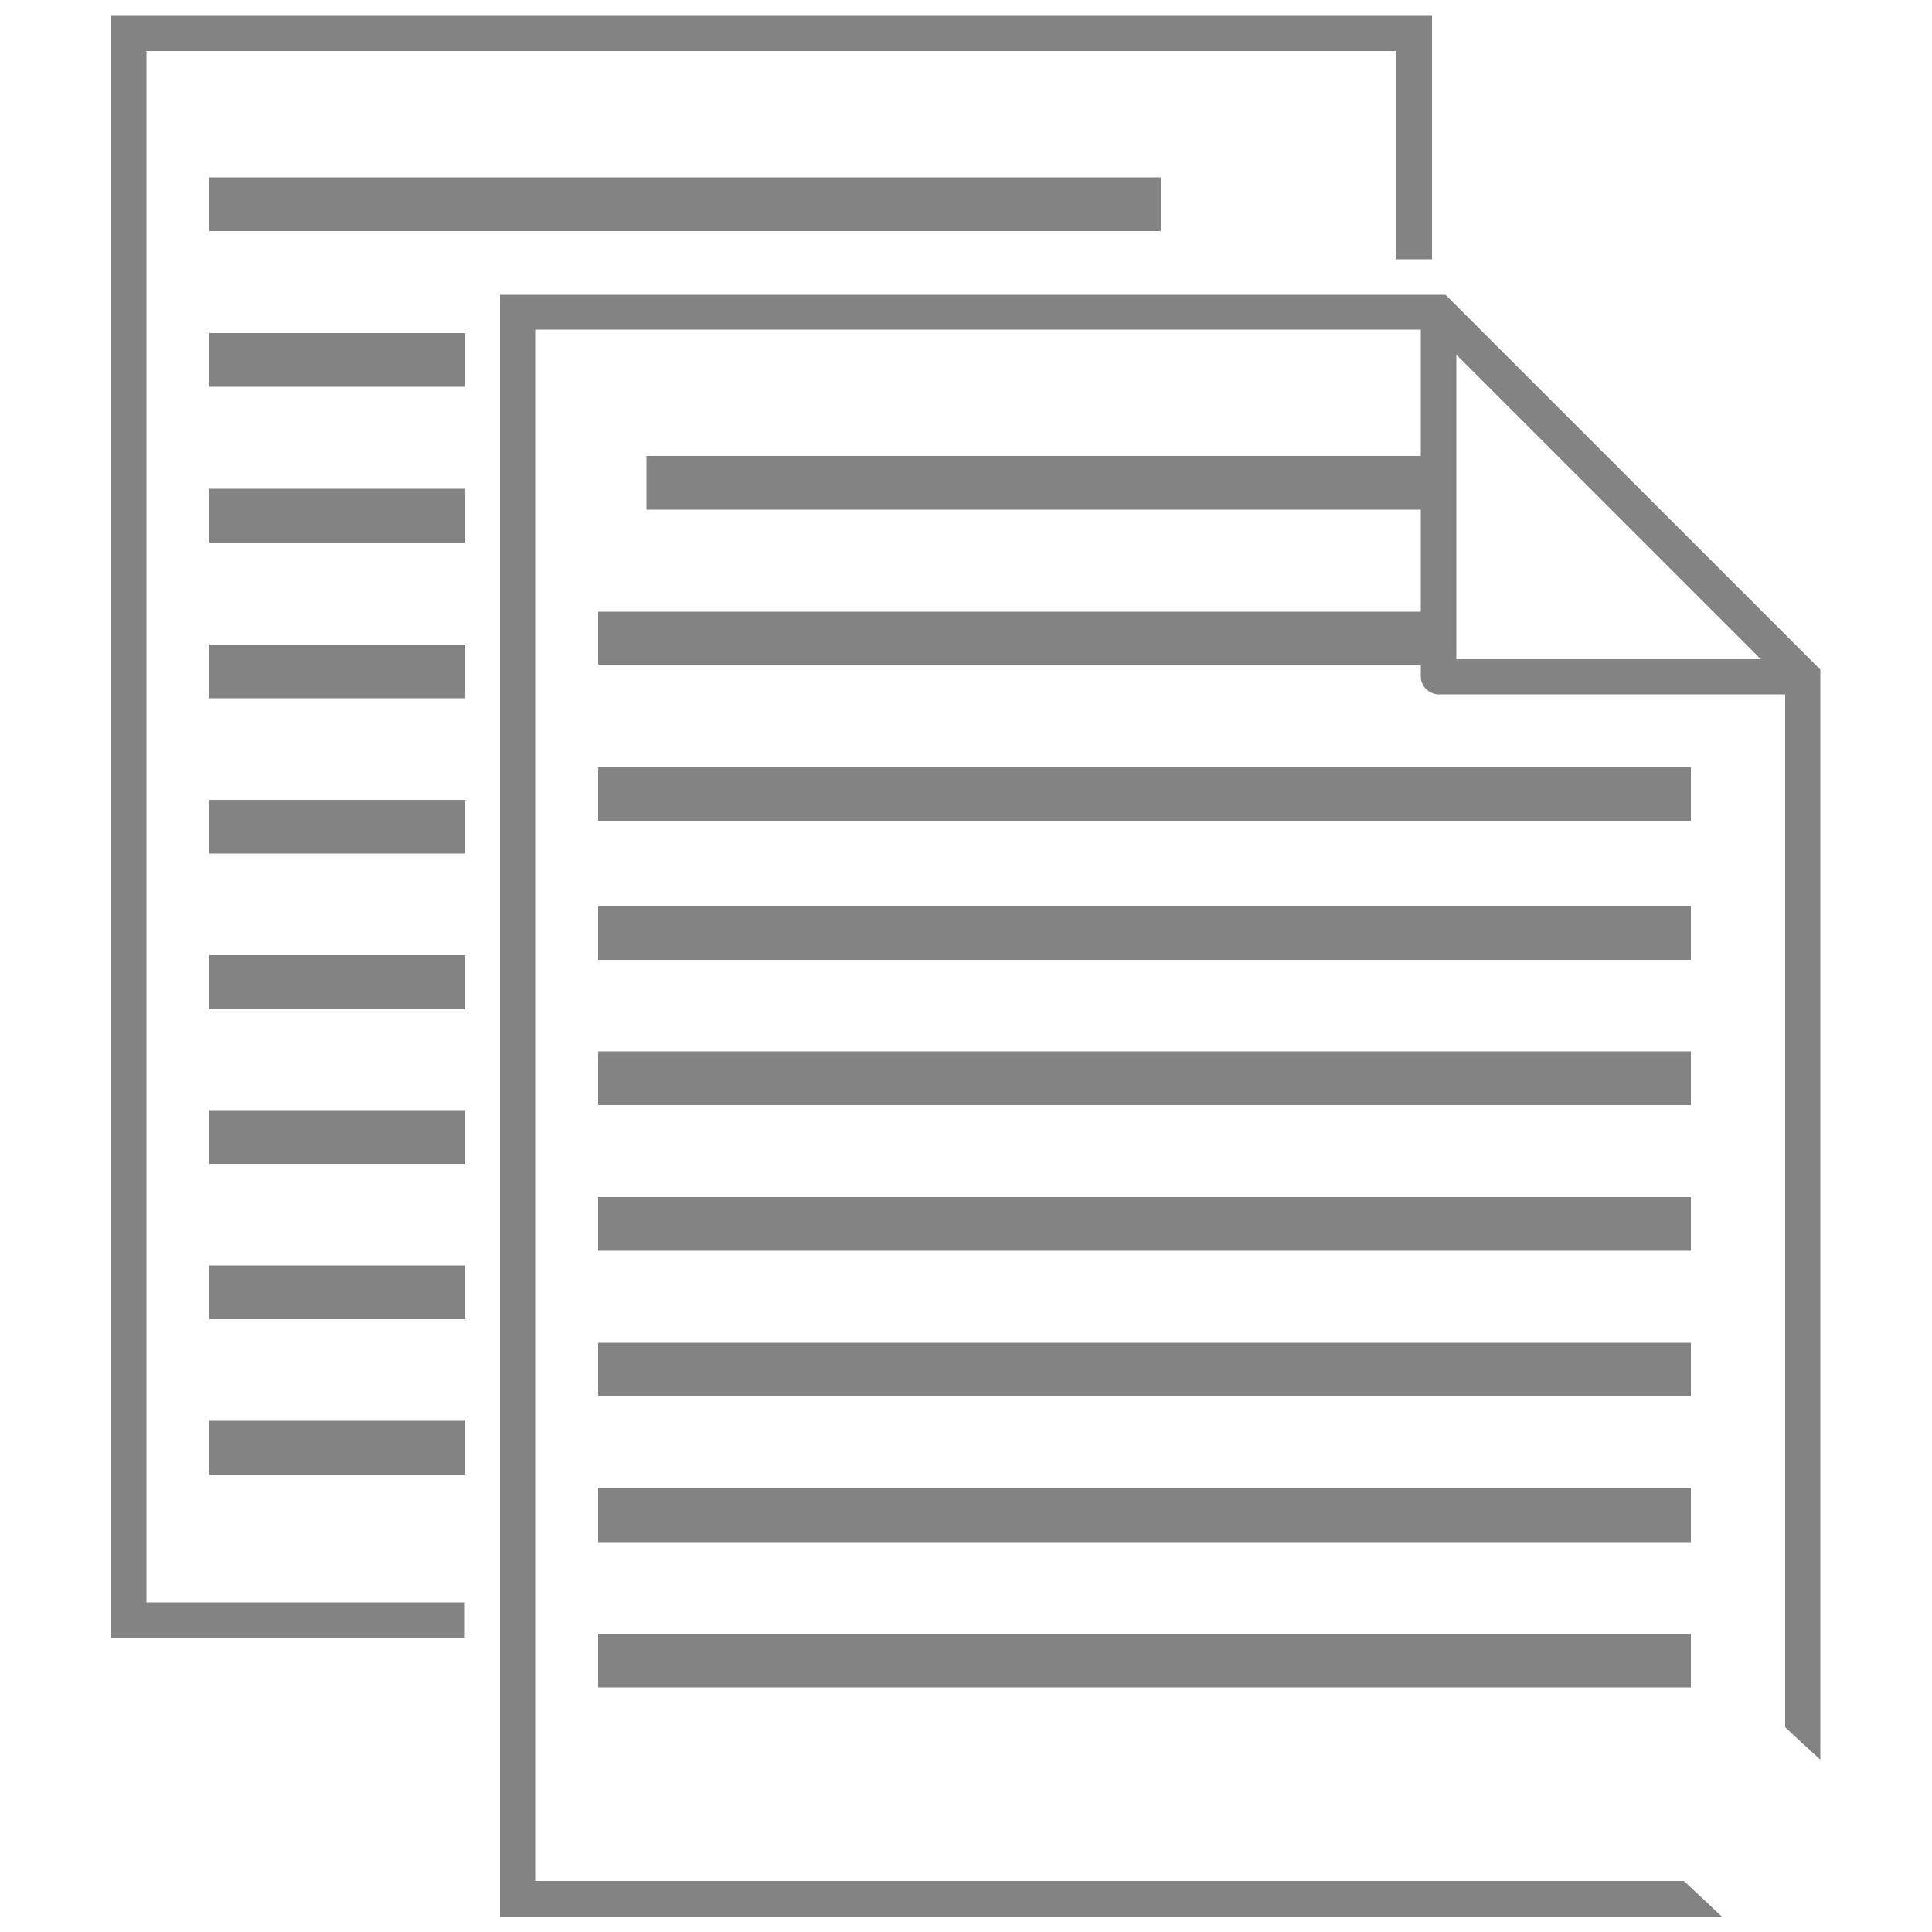
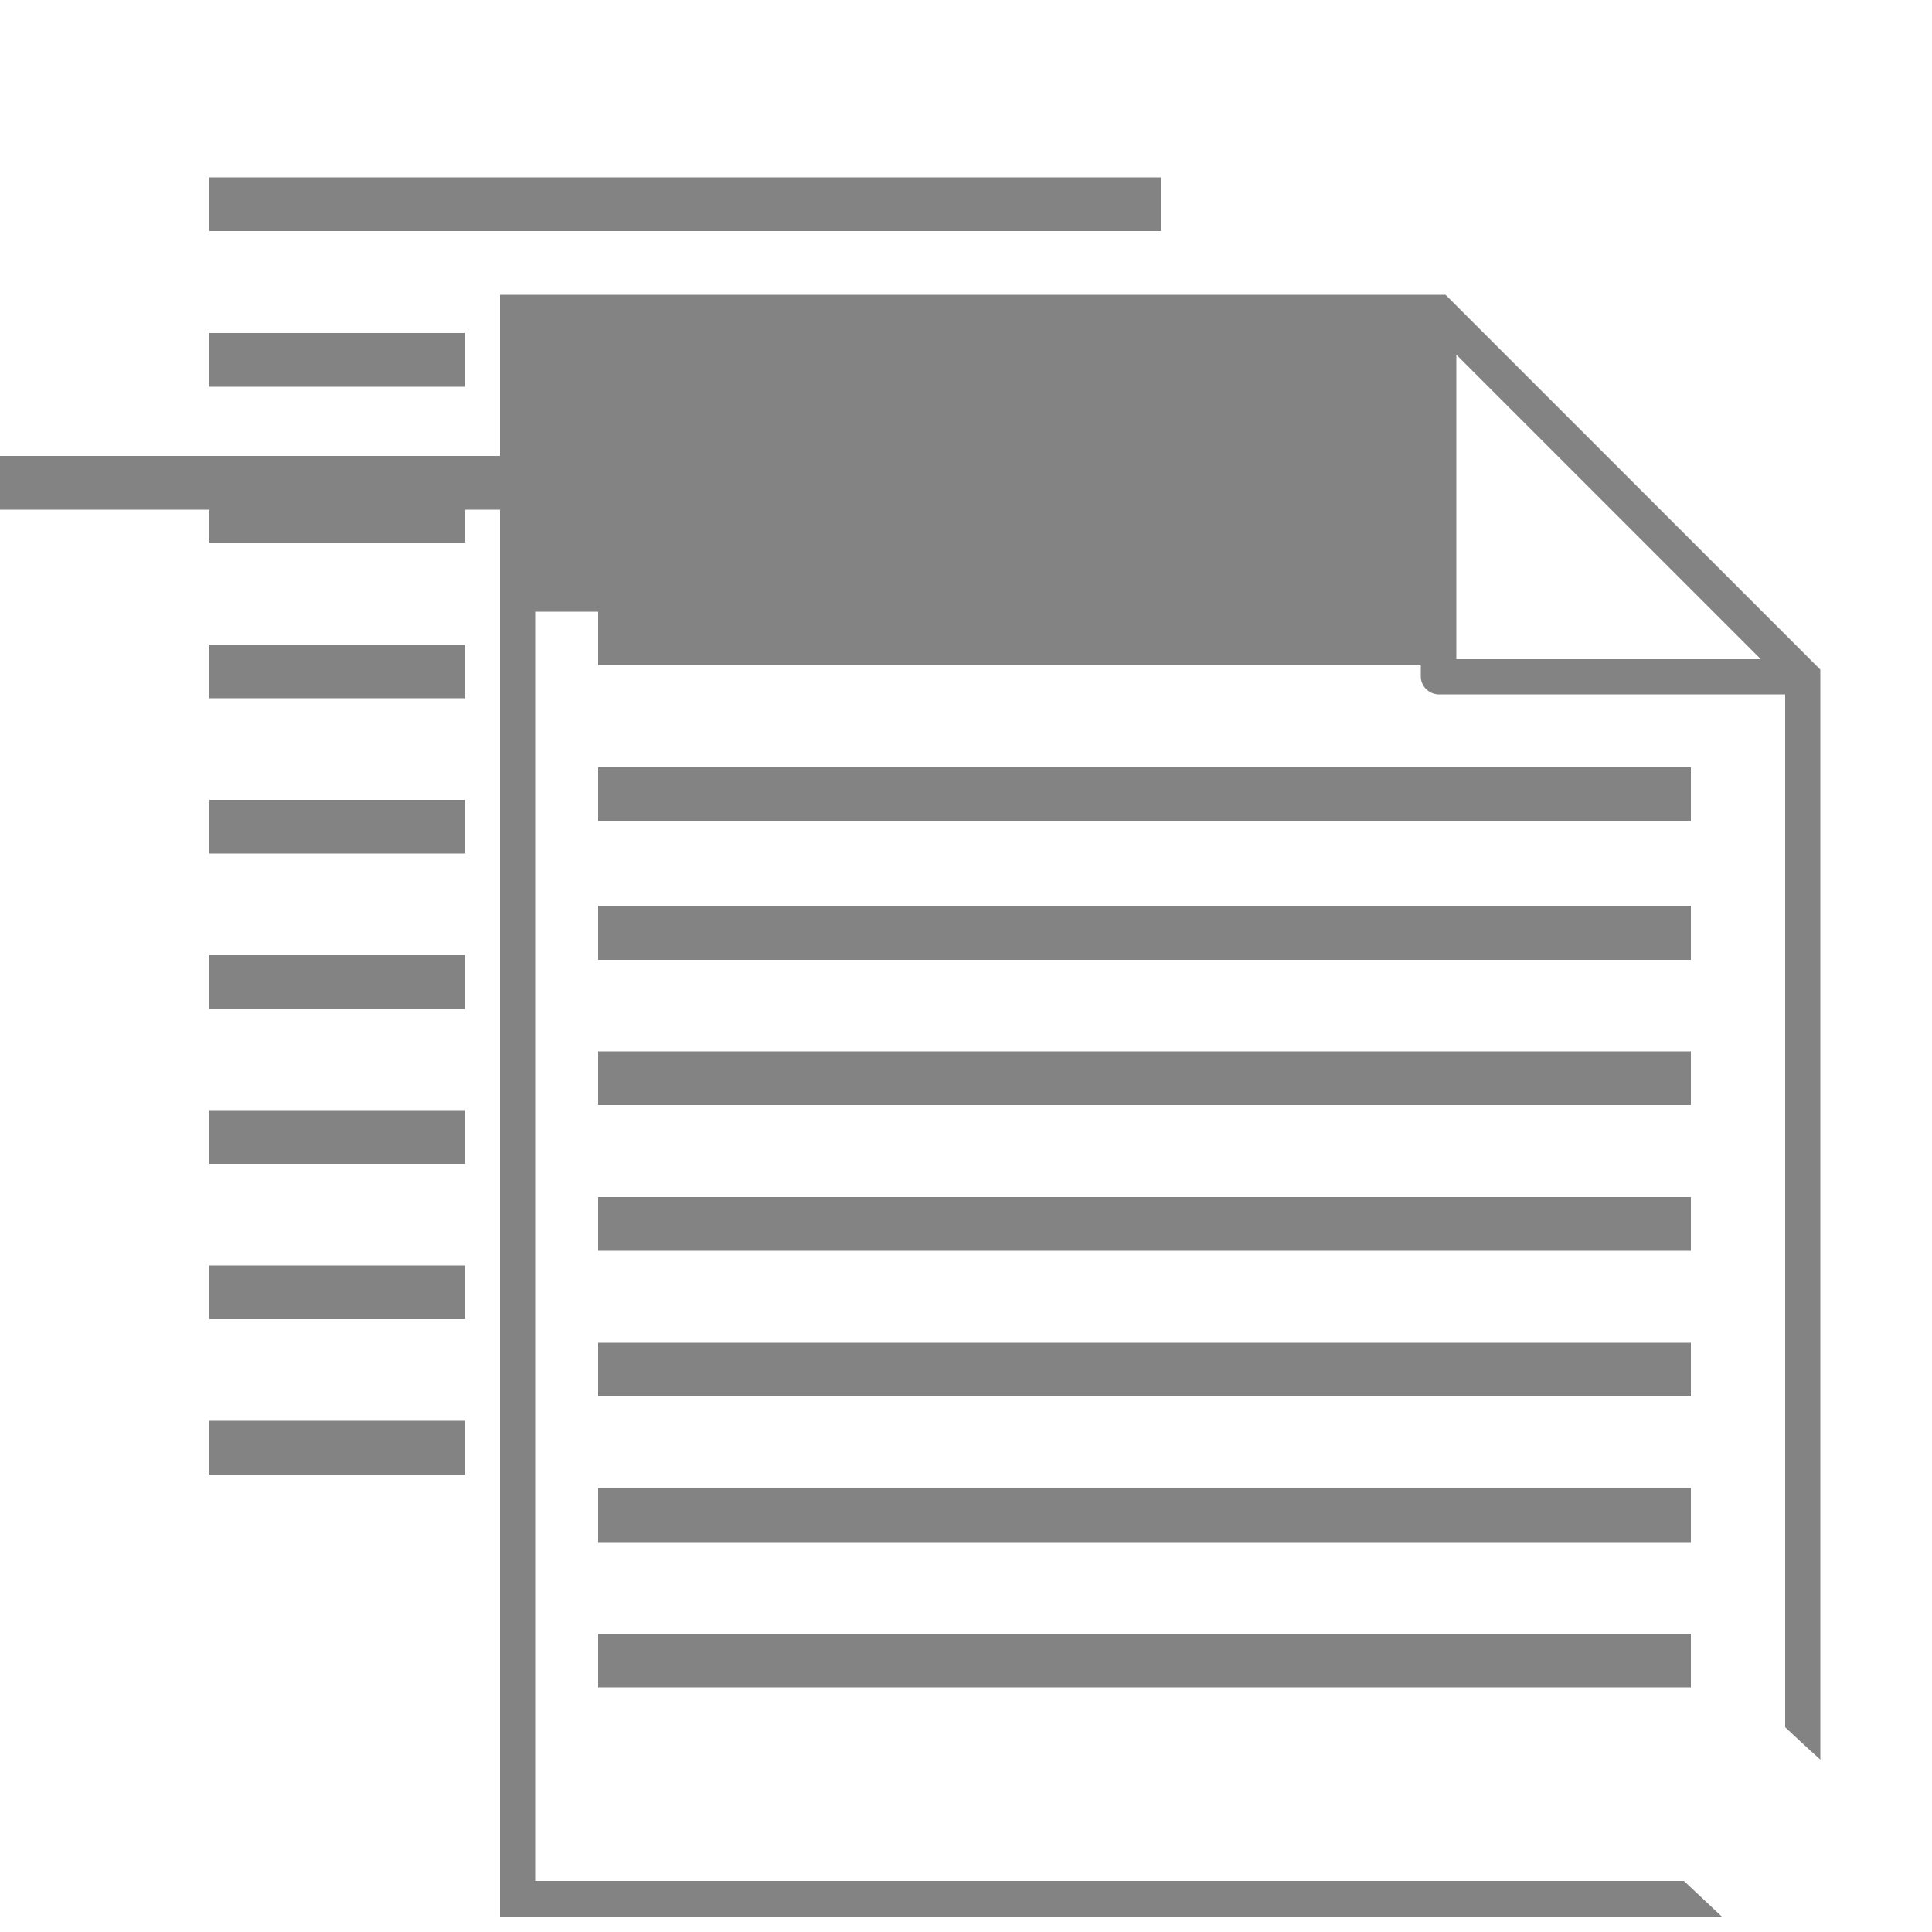
<svg xmlns="http://www.w3.org/2000/svg" viewBox="0 0 50 50">
  <defs>
    <style>
      .cls-1 {
        fill: #838383;
      }

      .cls-2 {
        mix-blend-mode: color-dodge;
      }

      .cls-3 {
        isolation: isolate;
      }
    </style>
  </defs>
  <g class="cls-3">
    <g id="Layer_1">
      <g class="cls-2">
-         <polygon class="cls-1" points="3.79 1.32 36.14 1.32 36.14 6.71 36.6 6.71 37.06 6.71 37.06 .41 2.88 .41 2.88 42.38 12.03 42.38 12.03 41.92 12.03 41.47 3.79 41.47 3.79 1.32" />
        <rect class="cls-1" x="5.42" y="16.68" width="6.62" height="1.39" />
        <rect class="cls-1" x="5.42" y="12.65" width="6.62" height="1.39" />
        <rect class="cls-1" x="5.42" y="8.62" width="6.62" height="1.39" />
        <rect class="cls-1" x="5.42" y="4.59" width="24.62" height="1.39" />
        <rect class="cls-1" x="5.42" y="20.7" width="6.62" height="1.39" />
        <rect class="cls-1" x="5.42" y="24.72" width="6.62" height="1.39" />
        <rect class="cls-1" x="5.42" y="28.73" width="6.62" height="1.39" />
        <rect class="cls-1" x="5.42" y="32.75" width="6.62" height="1.39" />
        <rect class="cls-1" x="5.42" y="36.77" width="6.62" height="1.39" />
-         <path class="cls-1" d="M43.57,48.68H13.85V8.53h22.92v3.27h-20.04v1.39h20.04v2.64H15.48v1.39h21.29v.29c0,.19.12.35.28.42.05.02.11.04.17.04h8.98v26.73l.45.42.46.42v-28.21l-.13-.13-9.44-9.44-.13-.13H12.94v41.97h31.62l-.49-.46-.49-.46ZM37.69,15.83v-6.65l7.88,7.88h-7.88v-1.23Z" />
+         <path class="cls-1" d="M43.57,48.68H13.85V8.53v3.27h-20.04v1.39h20.04v2.64H15.48v1.39h21.29v.29c0,.19.12.35.28.42.05.02.11.04.17.04h8.98v26.73l.45.42.46.42v-28.21l-.13-.13-9.44-9.44-.13-.13H12.94v41.97h31.62l-.49-.46-.49-.46ZM37.69,15.83v-6.65l7.88,7.88h-7.88v-1.23Z" />
        <polygon class="cls-1" points="43.76 19.86 37.06 19.86 36.6 19.86 36.14 19.86 15.48 19.86 15.48 20.7 15.48 21.25 32.03 21.25 36.14 21.25 36.6 21.25 37.06 21.25 43.76 21.25 43.76 19.86" />
        <polygon class="cls-1" points="43.76 23.44 37.06 23.44 36.6 23.44 36.14 23.44 15.48 23.44 15.48 24.29 15.48 24.84 32.03 24.84 36.14 24.84 36.6 24.84 37.06 24.84 43.76 24.84 43.76 23.44" />
        <polygon class="cls-1" points="43.76 27.21 37.06 27.21 36.6 27.21 36.14 27.21 15.48 27.21 15.48 28.05 15.48 28.6 32.03 28.6 36.14 28.6 36.6 28.6 37.06 28.6 43.76 28.6 43.76 27.21" />
        <polygon class="cls-1" points="43.76 30.98 37.06 30.98 36.6 30.98 36.14 30.98 15.48 30.98 15.48 31.82 15.48 32.37 32.03 32.37 36.14 32.37 36.6 32.37 37.06 32.37 43.76 32.37 43.76 30.98" />
        <polygon class="cls-1" points="43.76 34.75 37.06 34.75 36.6 34.75 36.14 34.75 15.48 34.75 15.48 35.59 15.48 36.14 32.03 36.14 36.14 36.14 36.6 36.14 37.06 36.14 43.76 36.14 43.76 34.75" />
        <polygon class="cls-1" points="43.76 38.51 37.06 38.51 36.6 38.51 36.14 38.51 15.48 38.51 15.48 39.35 15.48 39.91 32.03 39.91 36.14 39.91 36.6 39.91 37.06 39.91 43.76 39.91 43.76 38.51" />
        <polygon class="cls-1" points="43.76 42.28 37.06 42.28 36.6 42.28 36.14 42.28 15.48 42.28 15.48 43.12 15.48 43.67 32.03 43.67 36.14 43.67 36.6 43.67 37.06 43.67 43.76 43.67 43.76 42.28" />
      </g>
    </g>
  </g>
</svg>